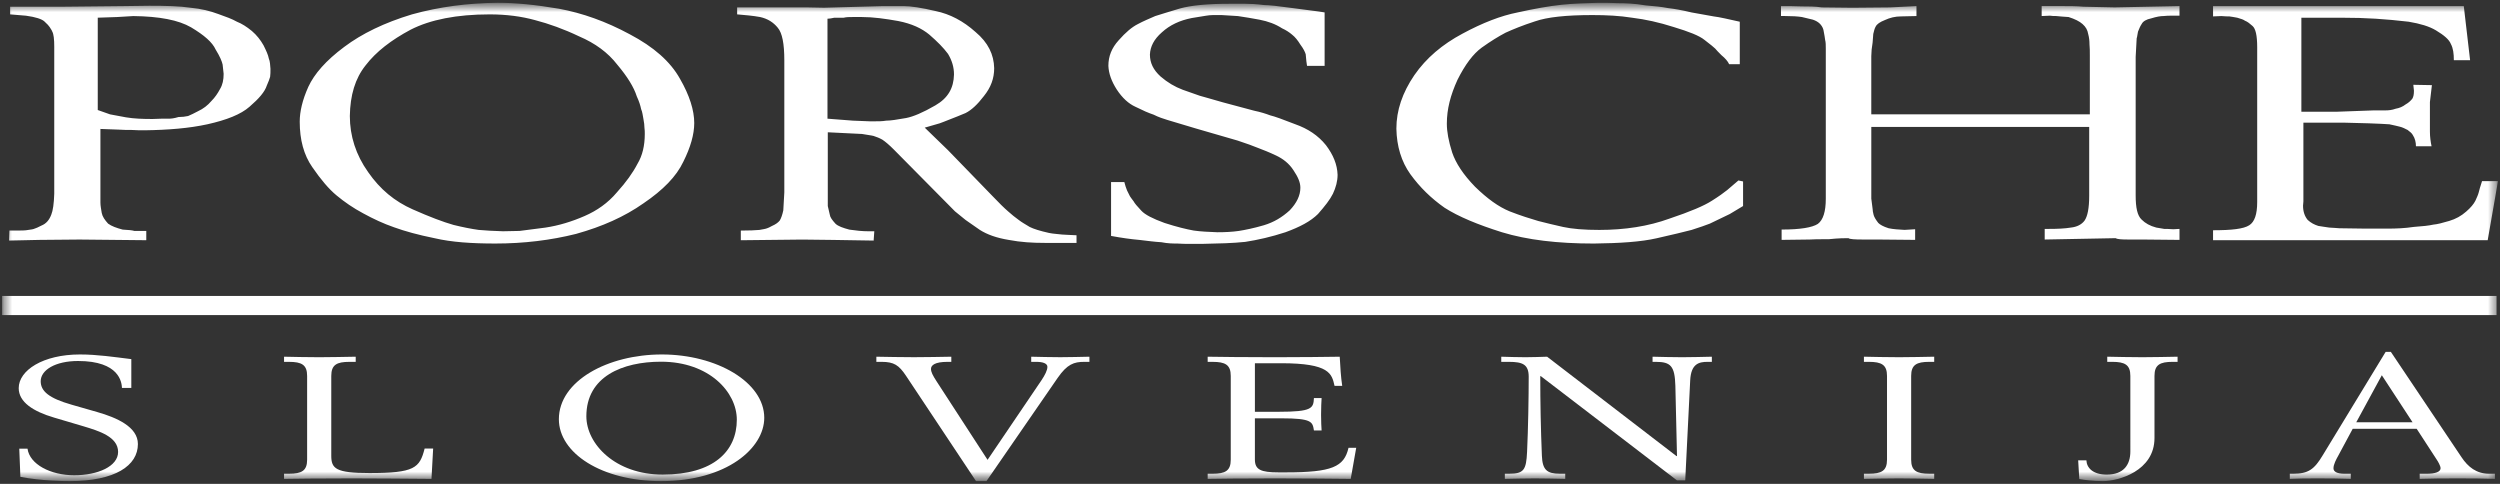
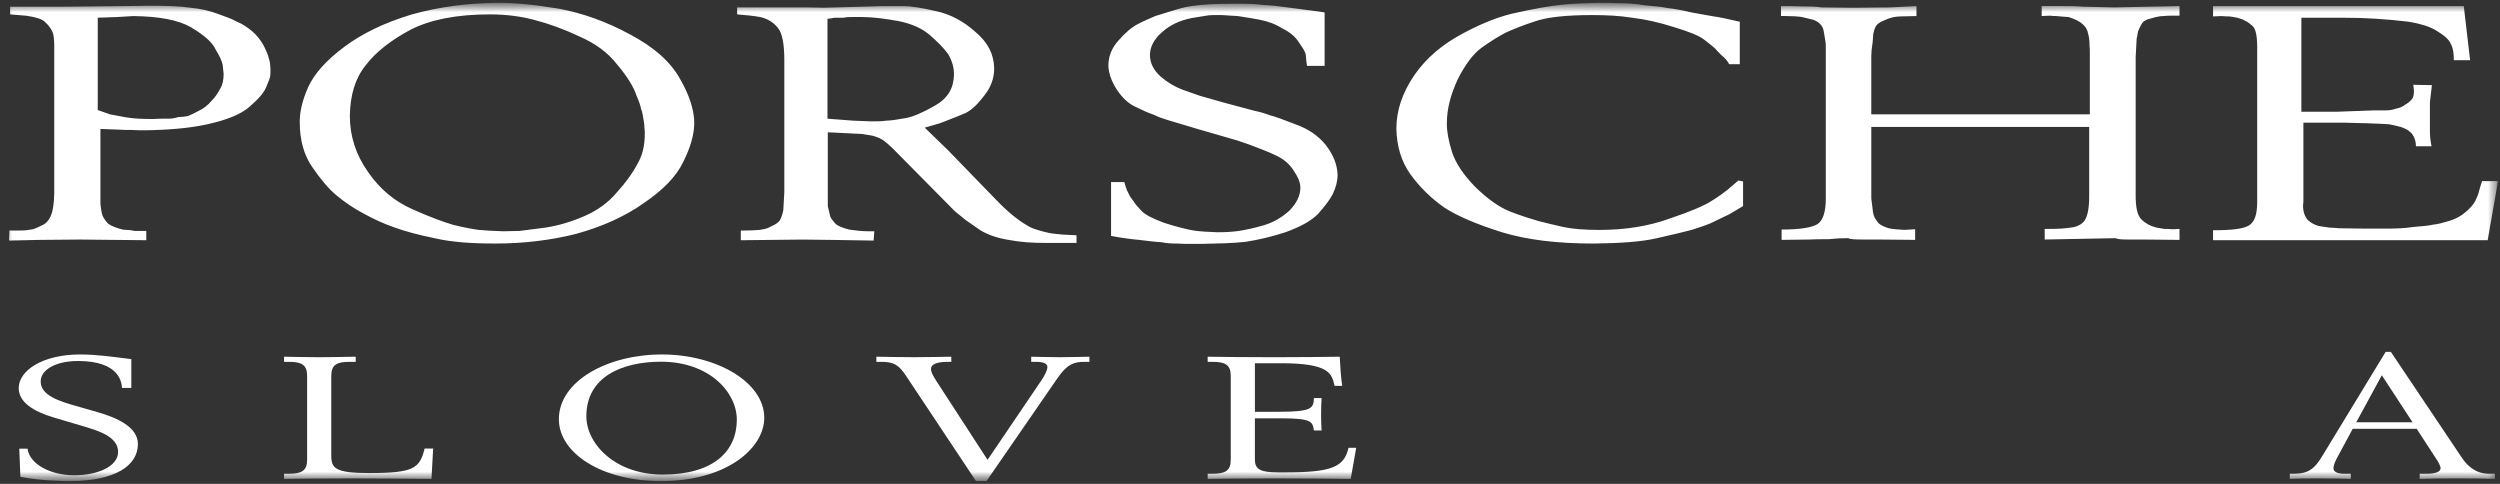
<svg xmlns="http://www.w3.org/2000/svg" width="310" height="60" viewBox="0 0 310 60" fill="none">
  <rect x="0" y="0" width="310" height="60" fill="#333333" stroke="none" />
  <mask id="mask0_225_56" style="mask-type:luminance" maskUnits="userSpaceOnUse" x="0" y="0" width="310" height="60">
    <path d="M309.754 0.342H0.246V59.658H309.754V0.342Z" fill="white" />
  </mask>
  <g mask="url(#mask0_225_56)">
    <mask id="mask1_225_56" style="mask-type:luminance" maskUnits="userSpaceOnUse" x="0" y="0" width="310" height="60">
      <path d="M309.754 0.342H0.246V59.658H309.754V0.342Z" fill="white" />
    </mask>
    <g mask="url(#mask1_225_56)">
      <path d="M12.126 13.645L13.649 14.181L15.628 14.55C16.616 14.717 17.683 14.755 18.917 14.755L20.031 14.717H20.937C21.227 14.717 21.595 14.675 22.133 14.512C22.584 14.512 22.954 14.466 23.323 14.386C23.693 14.222 24.064 14.059 24.519 13.808C25.22 13.48 25.752 13.07 26.209 12.53C26.661 12.077 26.992 11.587 27.279 11.047C27.605 10.515 27.731 9.895 27.731 9.157L27.605 8.004C27.524 7.631 27.279 7.012 26.743 6.149C26.33 5.244 25.344 4.377 23.692 3.388C22.131 2.487 19.784 2.03 16.528 1.992L14.553 2.111L12.122 2.194V13.645H12.126ZM274.42 0.757H305.51L306.292 7.465H304.276C304.276 6.644 304.194 5.986 303.905 5.45C303.697 4.917 303.08 4.377 302.051 3.761C301.226 3.267 300.114 2.936 298.675 2.693C297.272 2.529 295.913 2.404 294.594 2.32C293.278 2.236 291.918 2.198 290.435 2.198H285.37V13.854H289.777L294.393 13.687H295.831C296.201 13.687 296.614 13.645 297.066 13.481C297.521 13.401 297.93 13.234 298.3 12.946C298.674 12.74 298.92 12.493 299.125 12.245C299.251 12.037 299.329 11.751 299.329 11.257L299.251 10.515L301.556 10.557L301.31 12.656V14.467V16.323C301.31 16.939 301.392 17.559 301.513 18.133H299.577C299.577 17.643 299.456 17.148 299.207 16.779C299.084 16.529 298.876 16.364 298.549 16.117C298.218 15.953 297.93 15.79 297.561 15.706C297.271 15.626 296.859 15.539 296.284 15.413C295.749 15.375 294.923 15.333 293.729 15.291L290.684 15.211H285.621V24.968L285.577 25.504C285.577 26.246 285.785 26.824 286.154 27.273C286.566 27.646 286.975 27.855 287.468 28.014C287.883 28.097 288.378 28.139 288.828 28.22C289.323 28.262 289.735 28.262 290.062 28.303L293.319 28.349H296.036C297.15 28.349 298.217 28.303 299.288 28.14C300.439 28.057 301.184 27.977 301.718 27.855C302.212 27.813 302.87 27.646 303.695 27.398C304.523 27.151 305.18 26.782 305.795 26.246C306.371 25.752 306.742 25.295 306.949 24.889C307.113 24.516 307.279 24.185 307.362 23.854C307.444 23.566 307.529 23.158 307.774 22.458H309.752L308.474 29.786H274.418V28.551C276.719 28.551 278.206 28.387 278.903 27.934C279.565 27.523 279.892 26.577 279.892 25.052V5.86C279.892 4.377 279.69 3.555 279.316 3.224C278.989 2.935 278.7 2.692 278.37 2.566C278.206 2.441 277.875 2.319 277.42 2.197C277.012 2.114 276.679 2.072 276.434 2.034C276.225 2.034 275.902 2.034 275.445 1.992L274.419 2.034V0.757H274.42ZM220.841 0.757C221.62 0.757 222.484 0.757 223.397 0.795C224.218 0.795 225.082 0.795 225.909 0.92L229.696 0.962L234.347 0.92L237.641 0.756V1.991L235.748 2.033C235.005 2.033 234.347 2.196 233.73 2.485C233.11 2.729 232.741 2.98 232.578 3.306C232.453 3.512 232.371 3.843 232.285 4.211C232.248 4.542 232.248 4.869 232.203 5.283L232.083 6.146L232.04 6.968V14.178H259.139V6.93C259.139 6.394 259.139 5.899 259.097 5.489C259.097 5.078 259.058 4.668 258.934 4.211C258.852 3.716 258.646 3.348 258.232 2.979C257.862 2.648 257.285 2.359 256.504 2.112C255.846 2.07 255.35 2.032 254.981 1.989C254.692 1.989 254.443 1.989 254.198 1.944L253.167 1.989V0.754H255.721C256.586 0.754 257.45 0.754 258.358 0.834L262.228 0.918L270.257 0.754V1.944H269.312C268.98 1.944 268.649 1.944 268.281 1.989C267.91 1.989 267.415 2.07 266.758 2.275C266.138 2.4 265.729 2.648 265.566 2.979C265.398 3.222 265.276 3.511 265.112 3.922C265.03 4.253 265.03 4.542 264.948 4.751L264.823 7.052V24.229C264.823 25.75 265.03 26.739 265.566 27.233C266.019 27.685 266.594 28.012 267.379 28.218L268.367 28.385C268.612 28.385 268.939 28.385 269.477 28.427L270.258 28.385V29.746L265.729 29.701H264.986H264.411H263.998C263.055 29.701 262.519 29.663 262.351 29.533L253.542 29.701V28.385H253.995C255.103 28.385 256.013 28.347 256.793 28.218C257.533 28.138 258.108 27.853 258.483 27.359C258.854 26.823 259.06 25.83 259.06 24.267V15.741H232.042V23.852V24.636L232.205 25.913C232.205 26.119 232.25 26.328 232.331 26.658C232.412 26.944 232.618 27.271 232.907 27.643C233.112 27.852 233.525 28.095 234.184 28.3C234.76 28.426 235.422 28.464 236.162 28.506L237.477 28.426V29.745L232.785 29.7H232.042H231.429H231.01C229.983 29.7 229.364 29.662 229.199 29.532C228.791 29.532 228.007 29.532 226.769 29.662C225.577 29.662 224.796 29.662 224.425 29.7L220.92 29.745V28.464C223.23 28.464 224.713 28.217 225.413 27.764C226.072 27.27 226.399 26.243 226.399 24.635V6.065C226.399 5.609 226.399 5.24 226.317 4.951C226.273 4.666 226.236 4.335 226.154 3.967C226.11 3.594 225.991 3.305 225.701 2.978C225.452 2.727 225.164 2.563 224.796 2.438L223.435 2.111C222.901 2.031 222.244 1.988 221.336 1.988H220.842L220.841 0.757ZM215.731 7.96H214.413C214.248 7.591 213.918 7.218 213.466 6.849C213.096 6.477 212.848 6.233 212.684 6.024C212.521 5.86 212.11 5.529 211.366 4.955C210.709 4.419 209.428 3.925 207.536 3.351C205.725 2.773 204.035 2.4 202.392 2.199C200.825 1.949 199.219 1.868 197.451 1.868C194.233 1.868 191.85 2.116 190.32 2.655C188.798 3.146 187.605 3.64 186.698 4.051C185.835 4.504 184.887 5.082 183.736 5.903C182.666 6.683 181.674 8.006 180.729 9.896C179.861 11.794 179.408 13.524 179.408 15.334C179.408 16.323 179.616 17.475 180.072 18.92C180.522 20.235 181.429 21.635 182.911 23.16C184.435 24.64 185.791 25.628 187.193 26.206C188.555 26.738 189.748 27.111 190.733 27.4C191.683 27.648 192.713 27.891 193.824 28.142C194.934 28.385 196.418 28.511 198.309 28.511C201.483 28.511 204.404 28.059 207.002 27.112C209.594 26.245 211.324 25.507 212.274 24.891C213.138 24.351 213.753 23.902 214.167 23.571L215.564 22.377L216.14 22.499V25.549L214.494 26.538L212.023 27.728C211.487 27.933 210.79 28.185 209.757 28.511C208.854 28.759 207.41 29.085 205.435 29.542C203.462 29.995 200.864 30.158 197.651 30.2C193.122 30.2 189.373 29.751 186.247 28.801C183.24 27.854 180.849 26.865 179.12 25.755C177.474 24.599 176.074 23.241 174.88 21.595C173.766 20.032 173.193 18.134 173.151 15.955C173.151 13.693 173.89 11.506 175.376 9.323C176.858 7.179 178.872 5.494 181.348 4.174C183.856 2.82 186.122 1.95 188.178 1.543C190.24 1.086 192.057 0.76 193.619 0.593C195.14 0.429 196.663 0.391 198.228 0.345C198.929 0.345 199.754 0.345 200.62 0.391C201.523 0.391 202.638 0.429 204.077 0.672C205.106 0.76 206.013 0.839 206.838 1.004C207.575 1.087 208.565 1.255 209.759 1.544L212.522 2.039C213.221 2.119 214.25 2.366 215.733 2.693V7.96H215.731ZM164.253 8.169H162.072L161.99 7.591L161.908 6.728C161.823 6.438 161.619 6.024 161.247 5.53C160.918 4.997 160.588 4.583 160.219 4.298C159.888 4.009 159.436 3.719 158.981 3.514C158.158 2.982 157.251 2.651 156.184 2.442C155.278 2.278 154.371 2.115 153.504 1.993L151.486 1.868H150.417C150.09 1.868 149.841 1.906 149.551 1.948L147.781 2.236C146.297 2.529 145.066 3.1 144.074 4.009C143.085 4.872 142.632 5.781 142.59 6.766C142.59 7.796 143.007 8.663 143.91 9.485C144.773 10.226 145.678 10.766 146.671 11.135L148.77 11.873C149.183 11.998 150.128 12.245 151.651 12.694L155.522 13.729C156.306 13.892 156.963 14.098 157.5 14.303C158.035 14.428 159.067 14.797 160.632 15.413C162.155 15.953 163.431 16.774 164.422 18.006C165.324 19.204 165.819 20.399 165.86 21.676C165.86 22.459 165.651 23.239 165.284 24.022C164.916 24.763 164.296 25.547 163.43 26.536C162.523 27.437 161.207 28.14 159.393 28.799C157.625 29.377 155.975 29.749 154.412 29.993C152.848 30.157 151.157 30.198 149.101 30.24H148.521H147.987H147.531C147.081 30.24 146.546 30.24 145.97 30.198C145.475 30.198 144.818 30.198 143.996 30.034C143.208 29.992 142.306 29.871 141.272 29.749C140.284 29.666 139.087 29.499 137.772 29.255V22.577H139.418C139.506 22.953 139.625 23.285 139.751 23.611C139.914 23.9 139.999 24.147 140.12 24.349C140.245 24.512 140.368 24.724 140.572 24.968C140.699 25.216 140.984 25.546 141.52 26.121C141.973 26.615 142.919 27.109 144.403 27.646C145.926 28.14 147.121 28.425 148.025 28.589C148.892 28.714 149.878 28.756 150.954 28.798C151.898 28.798 152.802 28.756 153.629 28.634C154.41 28.509 155.443 28.303 156.721 27.93C157.951 27.561 158.98 26.946 159.929 26.078C160.793 25.173 161.246 24.23 161.246 23.283C161.246 22.621 160.961 21.963 160.381 21.096C159.843 20.271 159.107 19.697 158.238 19.285C157.375 18.874 156.635 18.586 155.973 18.335C155.399 18.091 154.574 17.803 153.461 17.43L148.356 15.951L144.772 14.879C144.24 14.712 143.702 14.548 143.043 14.217C142.425 14.015 141.684 13.685 140.776 13.232C139.955 12.859 139.172 12.16 138.471 11.091C137.814 10.06 137.483 9.113 137.439 8.167C137.439 6.969 137.855 5.942 138.716 4.995C139.585 4.007 140.366 3.349 141.107 2.98C141.808 2.603 142.51 2.318 143.251 1.991C143.994 1.741 145.017 1.455 146.342 1.044C147.697 0.668 149.757 0.466 152.474 0.466H154.41C154.986 0.466 155.77 0.504 156.759 0.629C157.332 0.629 158.527 0.755 160.259 0.999C161.989 1.25 163.306 1.371 164.252 1.539L164.253 8.169ZM102.193 0.959L109.521 0.757H112.033C112.94 0.757 114.26 0.959 116.028 1.373C117.799 1.743 119.447 2.605 120.969 3.971C122.533 5.286 123.24 6.766 123.279 8.454C123.279 9.732 122.865 10.842 122.002 11.915C121.215 12.946 120.475 13.642 119.731 14.018C119.078 14.303 118.416 14.551 117.799 14.797C117.224 15.045 116.811 15.17 116.521 15.292L114.667 15.828L117.554 18.627L123.069 24.312C123.893 25.175 124.513 25.791 125.047 26.248C125.459 26.617 125.868 26.948 126.324 27.275C126.694 27.564 127.149 27.815 127.683 28.142C128.177 28.389 128.96 28.636 130.073 28.884C130.65 29.006 131.14 29.006 131.718 29.085C132.255 29.131 132.83 29.131 133.489 29.173V30.12H129.538C128.053 30.12 126.57 30.036 125.091 29.751C123.565 29.501 122.412 29.085 121.505 28.511L119.733 27.276L118.418 26.207L110.839 18.548C110.267 17.97 109.773 17.556 109.401 17.312C109.033 17.107 108.702 16.981 108.331 16.86C108.044 16.78 107.55 16.735 106.89 16.612L102.646 16.403V23.982V25.549L102.895 26.618C102.935 26.949 103.184 27.276 103.593 27.732C103.924 28.059 104.544 28.264 105.322 28.474C106.147 28.592 106.89 28.679 107.756 28.679H108.413L108.332 29.831L103.305 29.751L99.474 29.706L91.861 29.789V28.591C92.889 28.591 93.711 28.553 94.168 28.511C94.618 28.428 94.907 28.389 95.112 28.309C95.238 28.264 95.443 28.184 95.728 28.017C96.188 27.815 96.472 27.606 96.679 27.359C96.842 27.111 97.006 26.663 97.129 26.085L97.255 23.856V7.469C97.255 5.449 97.006 4.088 96.434 3.429C95.896 2.771 95.198 2.319 94.249 2.11C93.34 1.946 92.395 1.866 91.406 1.782V0.919H100.135L102.193 0.959ZM102.605 14.717L105.775 14.961L107.879 15.044H108.41C108.905 15.044 109.399 15.044 109.89 14.961C110.428 14.961 111.211 14.839 112.364 14.634C113.229 14.467 114.423 13.972 115.986 13.067C117.554 12.162 118.257 10.927 118.295 9.238C118.295 8.333 118.049 7.508 117.555 6.683C116.979 5.907 116.236 5.162 115.244 4.299C114.299 3.515 113.065 2.938 111.375 2.606C109.771 2.321 108.288 2.112 106.888 2.112H105.695C105.32 2.112 104.951 2.112 104.624 2.195H103.467C103.058 2.279 102.853 2.321 102.607 2.321V14.717H102.605ZM38.232 10.766C38.975 9.158 40.416 7.507 42.682 5.818C44.864 4.175 47.666 2.814 51.083 1.783C54.501 0.836 58.002 0.387 61.71 0.342C63.889 0.342 66.404 0.59 69.325 1.084C72.207 1.62 75.132 2.651 78.099 4.255C81.066 5.818 83.122 7.629 84.317 9.769C85.508 11.831 86.086 13.686 86.086 15.253C86.086 16.652 85.633 18.257 84.726 20.067C83.867 21.881 82.219 23.567 79.785 25.216C77.442 26.866 74.681 28.098 71.429 29.004C68.299 29.787 64.962 30.198 61.422 30.198C58.498 30.198 55.985 30.031 53.883 29.536C51.869 29.13 50.219 28.677 48.86 28.183C47.544 27.726 46.31 27.152 45.032 26.453C43.799 25.795 42.724 25.054 41.733 24.232C40.788 23.449 39.803 22.296 38.727 20.73C37.661 19.205 37.166 17.311 37.166 15.083C37.166 13.854 37.492 12.412 38.232 10.766ZM45.651 21.345C47.134 23.487 48.94 24.969 51.169 25.958C53.307 26.905 54.953 27.525 56.234 27.89C57.426 28.183 58.453 28.384 59.362 28.51C60.187 28.59 61.176 28.635 62.368 28.677L64.428 28.635L67.637 28.221C69.284 27.973 70.893 27.483 72.497 26.783C74.018 26.122 75.381 25.175 76.492 23.855C77.648 22.578 78.47 21.425 79.046 20.315C79.665 19.288 79.953 18.048 79.953 16.611C79.953 16.36 79.953 16.117 79.911 15.828C79.911 15.539 79.871 15.212 79.785 14.756C79.703 14.349 79.665 13.893 79.498 13.524C79.417 13.109 79.253 12.577 78.964 11.957C78.596 10.805 77.812 9.527 76.533 8.006C75.381 6.519 73.816 5.367 71.799 4.504C69.903 3.599 68.054 2.938 66.32 2.488C64.673 2.036 62.819 1.784 60.719 1.784C56.601 1.784 53.349 2.442 50.919 3.681C48.527 4.959 46.64 6.397 45.32 8.123C44.042 9.731 43.422 11.793 43.38 14.386C43.381 16.854 44.125 19.204 45.651 21.345ZM6.729 5.86C6.729 4.833 6.648 4.213 6.484 3.924C6.398 3.68 6.235 3.513 6.153 3.35C6.072 3.225 5.869 2.981 5.496 2.65C5.169 2.361 4.424 2.11 3.229 1.947L1.253 1.783V0.836H7.594L15.376 0.756L18.509 0.714C20.568 0.714 22.254 0.756 23.613 0.958C24.972 1.083 26.085 1.372 27.075 1.742C28.02 2.073 28.8 2.361 29.376 2.692C29.996 2.936 30.576 3.308 31.234 3.844C31.85 4.376 32.3 4.954 32.674 5.612C33.005 6.274 33.251 6.806 33.333 7.258C33.496 7.631 33.496 8.087 33.538 8.536C33.538 8.909 33.538 9.236 33.496 9.525C33.414 9.814 33.288 10.145 33.087 10.598C32.838 11.377 32.137 12.203 30.944 13.233C29.873 14.18 28.101 14.88 25.715 15.412C23.449 15.907 20.856 16.116 17.931 16.157C17.437 16.157 16.943 16.157 16.327 16.115C15.833 16.115 15.295 16.115 14.719 16.073L12.452 15.989V23.565V25.093C12.452 25.504 12.534 25.915 12.615 26.409C12.703 26.862 12.99 27.273 13.403 27.729C13.855 28.056 14.431 28.261 15.213 28.471C15.914 28.509 16.409 28.551 16.654 28.634H17.437H18.139V29.786L9.858 29.703L4.879 29.748L1.129 29.828L1.171 28.589H1.91C2.612 28.589 3.146 28.589 3.519 28.509C3.846 28.471 4.135 28.426 4.302 28.345C4.465 28.307 4.715 28.182 5.123 27.977C5.742 27.729 6.111 27.273 6.36 26.615C6.564 26.121 6.687 25.258 6.727 24.021V5.86H6.729Z" fill="white" />
    </g>
    <mask id="mask2_225_56" style="mask-type:luminance" maskUnits="userSpaceOnUse" x="0" y="0" width="310" height="60">
      <path d="M309.754 0.342H0.246V59.658H309.754V0.342Z" fill="white" />
    </mask>
    <g mask="url(#mask2_225_56)">
-       <path d="M309.578 36.697H0.246V39.07H309.578V36.697Z" fill="white" />
-     </g>
+       </g>
    <mask id="mask3_225_56" style="mask-type:luminance" maskUnits="userSpaceOnUse" x="0" y="0" width="310" height="60">
      <path d="M309.754 0.342H0.246V59.658H309.754V0.342Z" fill="white" />
    </mask>
    <g mask="url(#mask3_225_56)">
      <path d="M309.372 59.381V58.746H308.654C307.09 58.746 306.035 57.913 305.217 56.677L296.467 43.633H295.82L288.024 56.445C286.969 58.214 286.221 58.746 284.349 58.746H283.936V59.381C284.757 59.339 286.014 59.32 287.308 59.32C288.908 59.32 290.306 59.339 291.498 59.381V58.746H290.746C289.691 58.746 289.35 58.445 289.35 58.061C289.35 57.593 289.691 56.955 289.932 56.528L291.735 53.171H299.668L302.155 56.996C302.292 57.194 302.631 57.765 302.631 58.061C302.631 58.51 301.984 58.746 300.895 58.746H300.041V59.381C301.305 59.339 302.936 59.32 304.741 59.32C306.51 59.32 308.079 59.339 309.372 59.381ZM299.157 52.361H292.176L295.346 46.531L299.157 52.361Z" fill="white" />
    </g>
    <mask id="mask4_225_56" style="mask-type:luminance" maskUnits="userSpaceOnUse" x="0" y="0" width="310" height="60">
      <path d="M309.754 0.342H0.246V59.658H309.754V0.342Z" fill="white" />
    </mask>
    <g mask="url(#mask4_225_56)">
      <path d="M16.281 44.531C14.17 44.272 12.059 43.953 9.913 43.953C5.317 43.953 2.32 45.93 2.32 48.129C2.32 49.867 4.127 51.023 6.713 51.783L10.388 52.871C12.295 53.449 14.644 54.168 14.644 56.042C14.644 57.83 12.125 58.933 9.196 58.933C6.304 58.933 3.682 57.594 3.411 55.636H2.39L2.527 59.13C5.114 59.64 8.076 59.659 8.622 59.659C14.307 59.659 17.1 57.723 17.1 55.062C17.1 52.932 14.479 51.783 12.026 51.084L8.896 50.187C6.069 49.381 5.047 48.51 5.047 47.274C5.047 45.89 6.85 44.764 9.677 44.764C14.819 44.764 15.09 47.422 15.125 48.107H16.283V44.531H16.281Z" fill="white" />
    </g>
    <mask id="mask5_225_56" style="mask-type:luminance" maskUnits="userSpaceOnUse" x="0" y="0" width="310" height="60">
      <path d="M309.754 0.342H0.246V59.658H309.754V0.342Z" fill="white" />
    </mask>
    <g mask="url(#mask5_225_56)">
      <path d="M35.222 59.381C36.413 59.362 39.681 59.32 43.663 59.32C46.662 59.32 50.511 59.362 53.503 59.381L53.711 55.617H52.655C52.039 58.043 51.392 58.659 45.81 58.659C41.623 58.659 41.078 58.103 41.078 56.507V46.615C41.078 45.231 41.761 44.87 43.325 44.87H44.108V44.231C42.506 44.254 41.078 44.295 39.579 44.295C38.048 44.295 36.413 44.254 35.222 44.231V44.87H35.834C37.402 44.87 38.083 45.231 38.083 46.615V57.001C38.083 58.381 37.402 58.743 35.834 58.743H35.222V59.381Z" fill="white" />
    </g>
    <mask id="mask6_225_56" style="mask-type:luminance" maskUnits="userSpaceOnUse" x="0" y="0" width="310" height="60">
      <path d="M309.754 0.342H0.246V59.658H309.754V0.342Z" fill="white" />
    </mask>
    <g mask="url(#mask6_225_56)">
      <path d="M94.768 51.81C94.768 47.379 88.845 43.953 82.07 43.953C75.364 43.953 69.3 47.231 69.3 51.981C69.3 56.19 74.613 59.659 81.969 59.659C90.139 59.658 94.768 55.551 94.768 51.81ZM91.365 52.042C91.365 55.955 88.472 58.849 82.172 58.849C76.316 58.849 72.708 55.065 72.708 51.616C72.708 46.68 77.203 44.851 81.97 44.851C87.927 44.851 91.365 48.615 91.365 52.042Z" fill="white" />
    </g>
    <mask id="mask7_225_56" style="mask-type:luminance" maskUnits="userSpaceOnUse" x="0" y="0" width="310" height="60">
      <path d="M309.754 0.342H0.246V59.658H309.754V0.342Z" fill="white" />
    </mask>
    <g mask="url(#mask7_225_56)">
      <path d="M108.669 44.869H109.316C110.85 44.869 111.461 45.272 112.344 46.596L121.028 59.659H122.322L131.142 46.87C132.331 45.147 133.181 44.87 134.443 44.87H135.089V44.231C133.899 44.253 132.67 44.292 131.48 44.292C130.253 44.292 128.925 44.253 127.87 44.231V44.87H128.516C129.299 44.87 129.878 45.06 129.878 45.49C129.878 45.912 129.57 46.51 129.161 47.126L122.457 57.021L116.156 47.316C115.646 46.529 115.443 46.126 115.443 45.741C115.443 45.296 115.919 44.87 117.487 44.87H117.963V44.231C116.566 44.253 114.898 44.292 113.332 44.292C111.731 44.292 110.03 44.253 108.668 44.231L108.669 44.869Z" fill="white" />
    </g>
    <mask id="mask8_225_56" style="mask-type:luminance" maskUnits="userSpaceOnUse" x="0" y="0" width="310" height="60">
      <path d="M309.754 0.342H0.246V59.658H309.754V0.342Z" fill="white" />
    </mask>
    <g mask="url(#mask8_225_56)">
      <path d="M149.751 59.381C150.841 59.362 153.906 59.32 158.127 59.32C161.805 59.32 165.449 59.362 167.489 59.381C167.726 58.084 167.931 56.852 168.17 55.529H167.216C166.672 57.891 165.175 58.575 159.456 58.575H158.536C156.354 58.575 155.607 58.252 155.607 56.978V51.871H158.874C162.723 51.871 162.757 52.32 162.928 53.381H163.879C163.849 52.959 163.813 52.274 163.813 51.445C163.813 50.509 163.849 49.848 163.879 49.358H162.928C162.861 50.616 162.723 51.061 158.569 51.061H155.608V45.041H158.875C164.905 45.041 165.143 46.361 165.484 47.848H166.434C166.264 46.7 166.197 45.551 166.126 44.232C163.742 44.255 162.147 44.296 158.127 44.296C154.723 44.296 150.841 44.255 149.751 44.232V44.871H150.363C151.931 44.871 152.613 45.232 152.613 46.616V57.002C152.613 58.382 151.931 58.744 150.363 58.744H149.751V59.381Z" fill="white" />
    </g>
    <mask id="mask9_225_56" style="mask-type:luminance" maskUnits="userSpaceOnUse" x="0" y="0" width="310" height="60">
      <path d="M309.754 0.342H0.246V59.658H309.754V0.342Z" fill="white" />
    </mask>
    <g mask="url(#mask9_225_56)">
-       <path d="M186.6 59.381C187.656 59.362 189.051 59.32 190.347 59.32C191.604 59.32 192.967 59.362 194.089 59.381V58.742H193.406C191.811 58.742 191.264 58.252 191.194 56.506C191.058 53.209 190.993 49.935 190.993 46.638H191.058L207.948 59.571H208.968L209.584 47.167C209.685 45.102 210.673 44.87 211.729 44.87H212.27V44.231C211.044 44.254 209.822 44.295 208.595 44.295C207.332 44.295 205.973 44.254 204.917 44.231V44.87H205.326C207.165 44.87 207.674 45.383 207.745 47.828L207.948 56.552H207.882L191.842 44.231C190.993 44.254 190.106 44.295 189.154 44.295C188.098 44.295 187.074 44.254 186.156 44.231V44.87H187.111C188.812 44.87 189.559 45.19 189.559 46.722C189.559 49.19 189.493 53.232 189.356 56.043C189.255 58.275 188.947 58.743 187.145 58.743H186.599L186.6 59.381Z" fill="white" />
-     </g>
+       </g>
    <mask id="mask10_225_56" style="mask-type:luminance" maskUnits="userSpaceOnUse" x="0" y="0" width="310" height="60">
-       <path d="M309.754 0.342H0.246V59.658H309.754V0.342Z" fill="white" />
-     </mask>
+       </mask>
    <g mask="url(#mask10_225_56)">
      <path d="M231.127 59.381C232.32 59.362 233.955 59.32 235.485 59.32C236.984 59.32 238.413 59.362 239.841 59.381V58.742H239.231C237.665 58.742 236.984 58.381 236.984 57V46.614C236.984 45.23 237.665 44.869 239.231 44.869H239.841V44.23C238.412 44.253 236.984 44.294 235.485 44.294C233.955 44.294 232.32 44.253 231.127 44.23V44.869H231.742C233.307 44.869 233.989 45.23 233.989 46.614V57C233.989 58.38 233.307 58.742 231.742 58.742H231.127V59.381Z" fill="white" />
    </g>
    <mask id="mask11_225_56" style="mask-type:luminance" maskUnits="userSpaceOnUse" x="0" y="0" width="310" height="60">
      <path d="M309.754 0.342H0.246V59.658H309.754V0.342Z" fill="white" />
    </mask>
    <g mask="url(#mask11_225_56)">
-       <path d="M264.164 55.977C264.164 57.658 263.31 58.852 261.234 58.852C259.532 58.852 258.751 58.019 258.714 57.083H257.694L257.83 59.403C258.476 59.509 259.463 59.658 260.76 59.658C262.663 59.658 267.156 58.422 267.156 54.319V46.614C267.156 45.23 267.839 44.869 269.403 44.869H270.019V44.23C268.589 44.253 267.156 44.294 265.661 44.294C264.127 44.294 262.491 44.253 261.299 44.23V44.869H261.915C263.481 44.869 264.163 45.23 264.163 46.614L264.164 55.977Z" fill="white" />
-     </g>
+       </g>
  </g>
</svg>